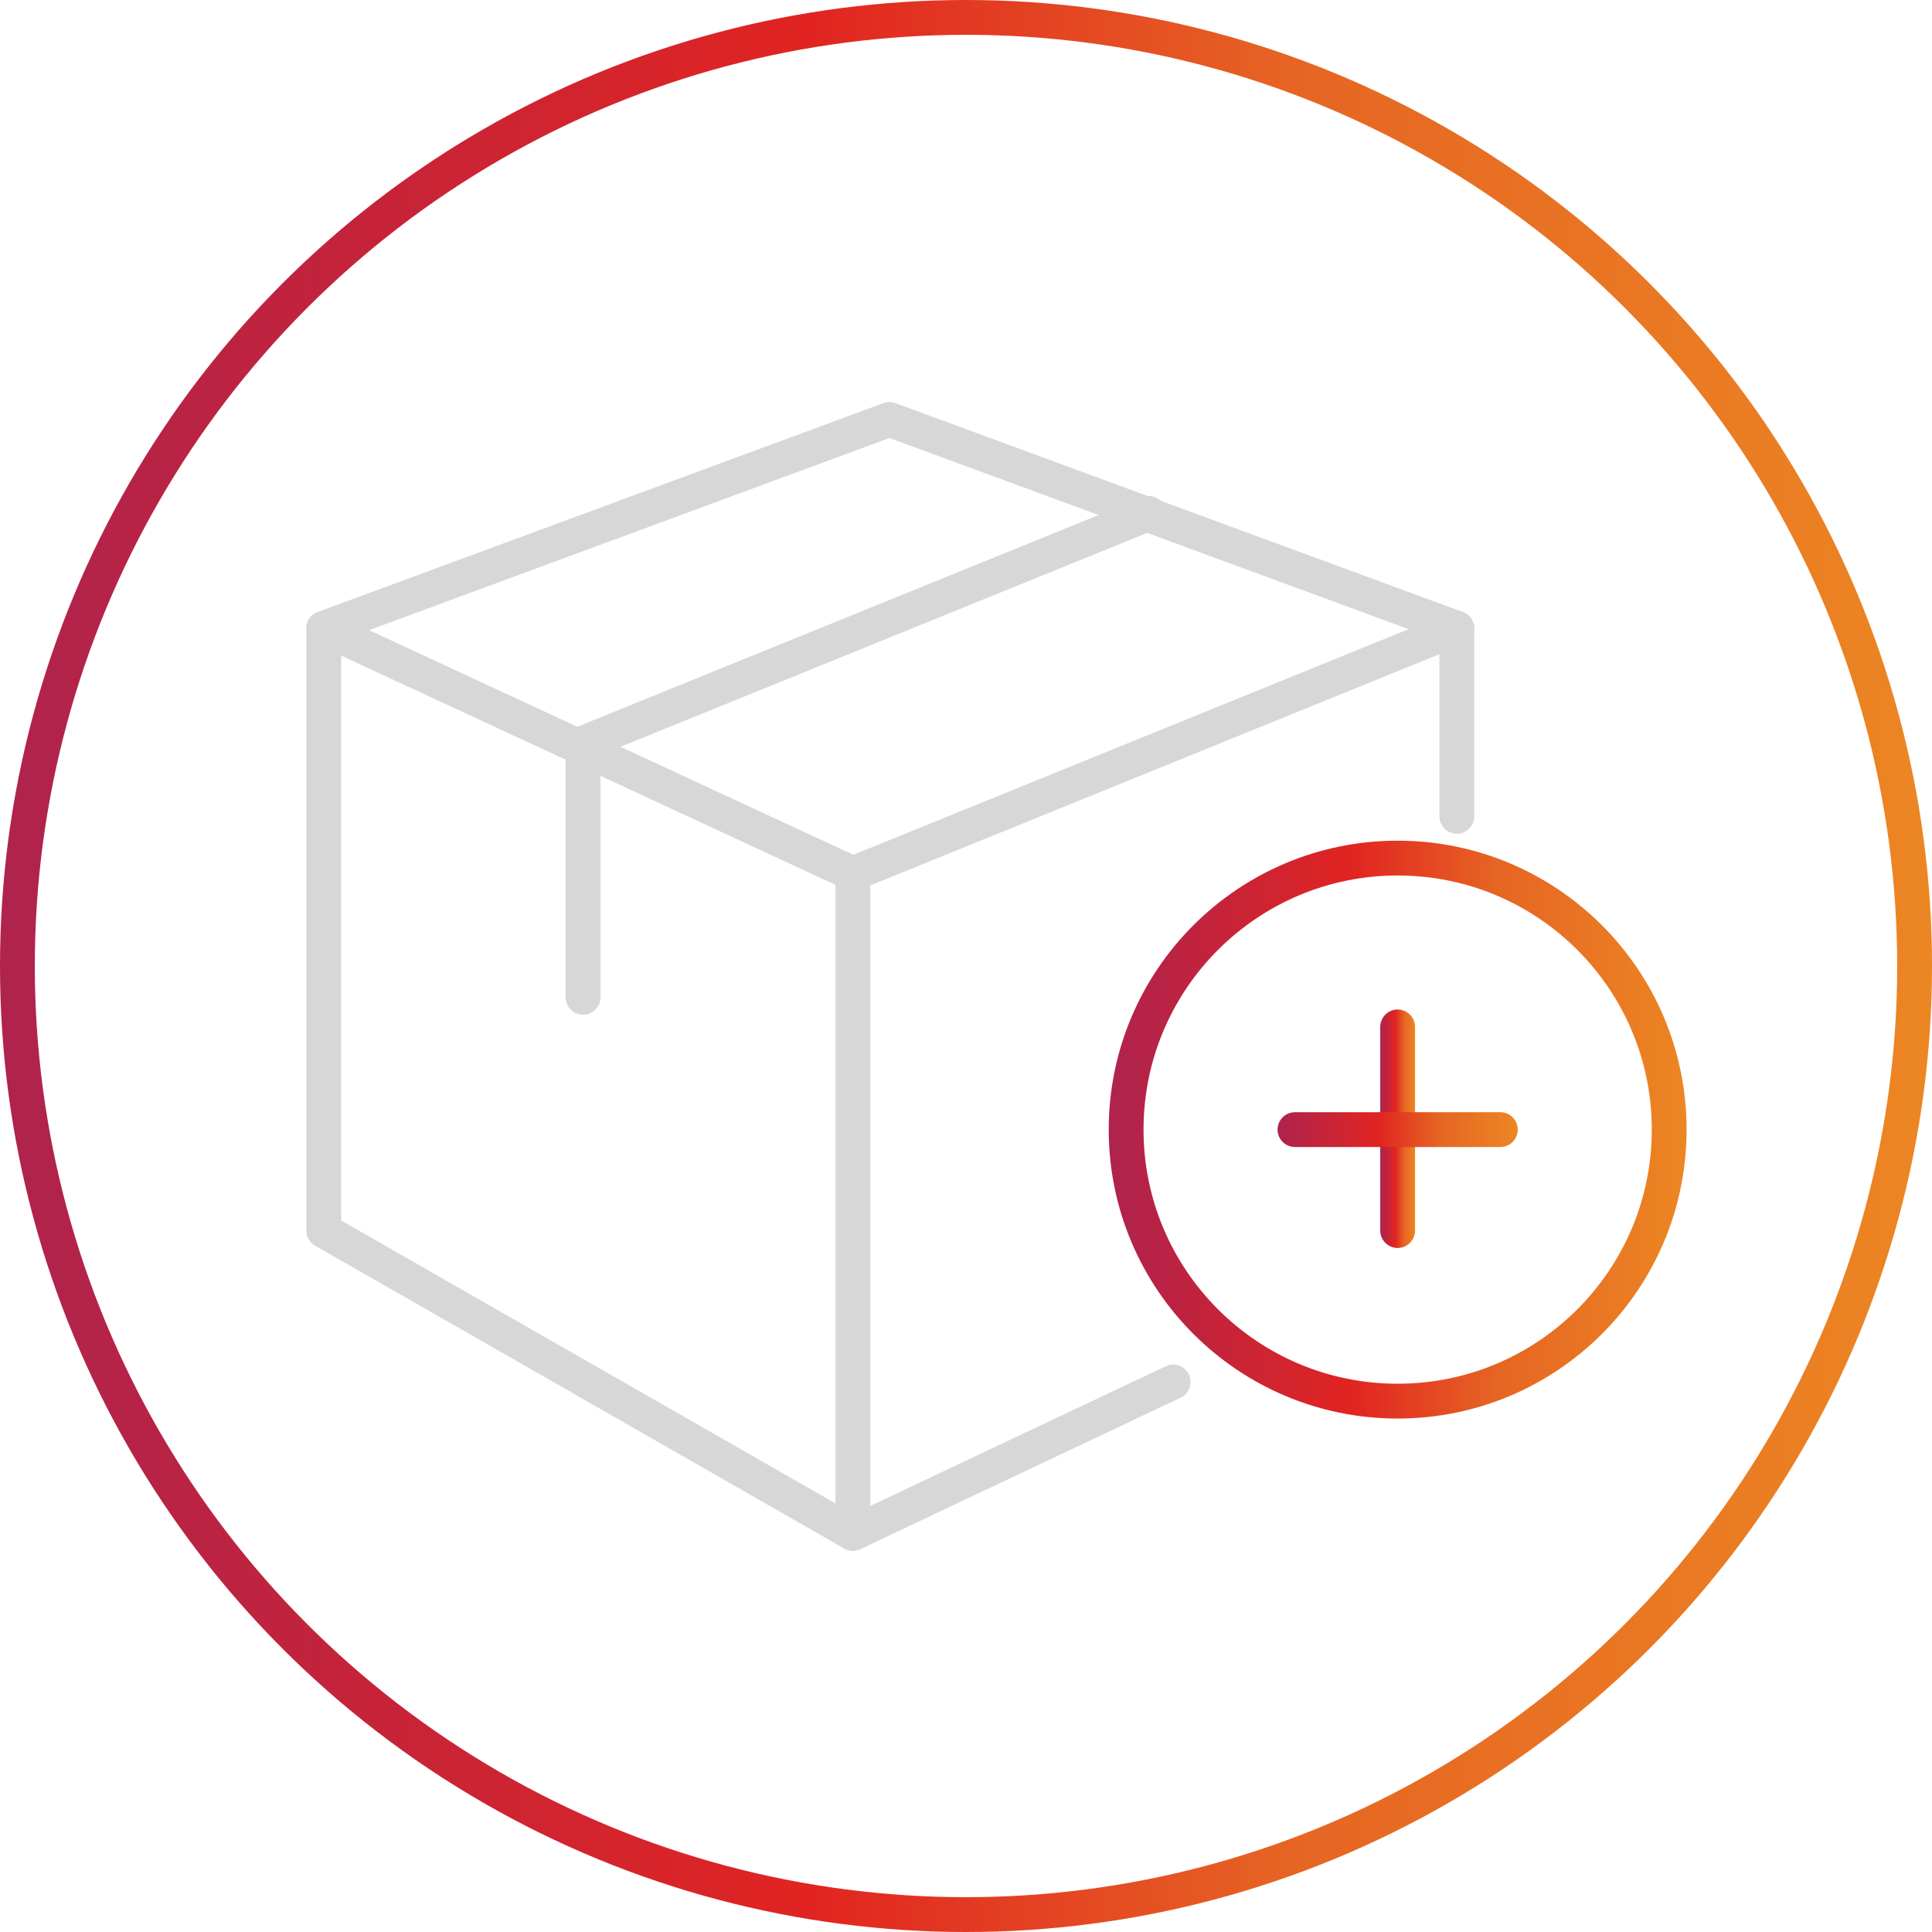
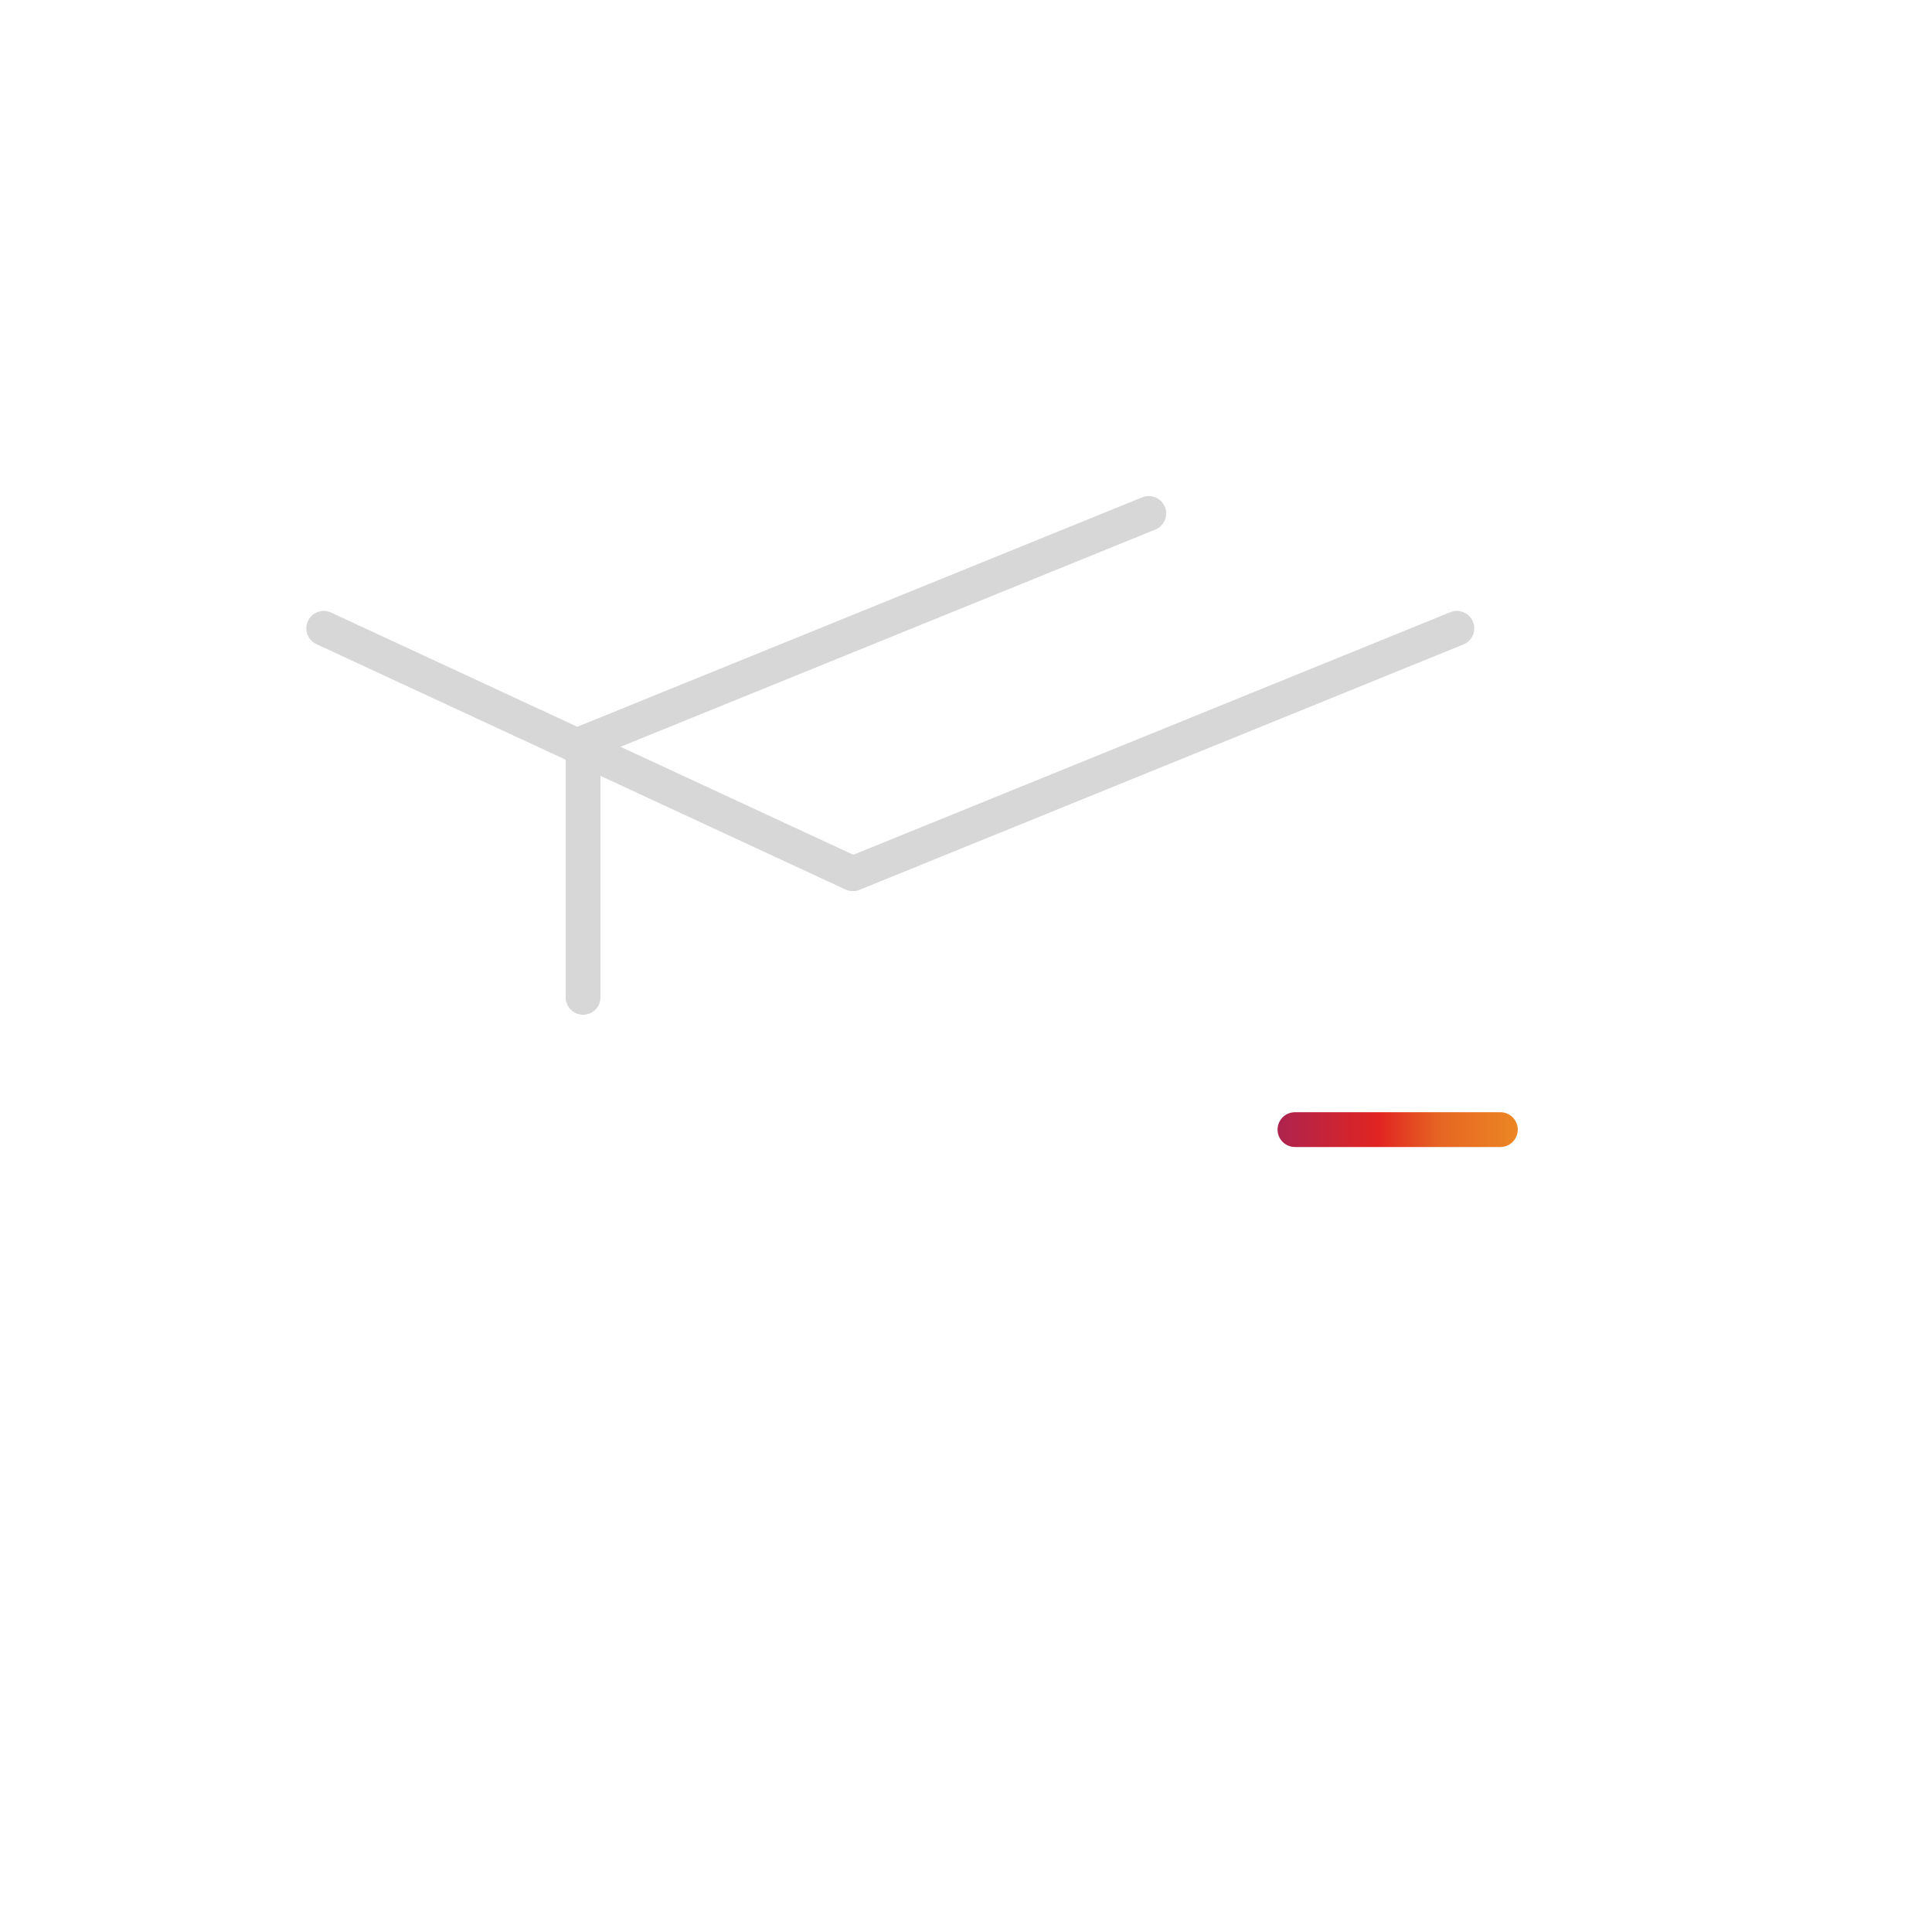
<svg xmlns="http://www.w3.org/2000/svg" version="1.1" id="Layer_1" x="0px" y="0px" viewBox="0 0 111 111" style="enable-background:new 0 0 111 111;" xml:space="preserve">
  <style type="text/css">
	.st0{fill:none;stroke:url(#SVGID_1_);stroke-width:2;stroke-linecap:round;stroke-linejoin:round;}
	
		.st1{fill:none;stroke:url(#SVGID_00000067224093635636280500000003954779638170098110_);stroke-width:2;stroke-linecap:round;stroke-linejoin:round;}
	.st2{fill:none;stroke:#D7D7D7;stroke-width:2;stroke-linecap:round;stroke-linejoin:round;}
	
		.st3{fill:none;stroke:url(#SVGID_00000178906944958735326560000011197325270739145145_);stroke-width:2;stroke-linecap:round;stroke-linejoin:round;}
	
		.st4{fill:none;stroke:url(#SVGID_00000067214358889446674740000000308285088649908645_);stroke-width:2;stroke-linecap:round;stroke-linejoin:round;}
</style>
  <g id="Layer_2_00000152246246548988605990000000670157947957847469_">
    <g id="Layer_1-2">
      <linearGradient id="SVGID_1_" gradientUnits="userSpaceOnUse" x1="0" y1="56.52" x2="110.96" y2="56.52" gradientTransform="matrix(1 0 0 -1 0 112)">
        <stop offset="0" style="stop-color:#AF234D" />
        <stop offset="4.700000e-03" style="stop-color:#AF234D" />
        <stop offset="0.42" style="stop-color:#E12421" />
        <stop offset="0.671" style="stop-color:#E66523" />
        <stop offset="1" style="stop-color:#EC8623" />
      </linearGradient>
-       <circle class="st0" cx="55.5" cy="55.5" r="54.5" />
      <linearGradient id="SVGID_00000127739937228000513600000007019382752643931287_" gradientUnits="userSpaceOnUse" x1="63.78" y1="47.14" x2="96.88" y2="47.14" gradientTransform="matrix(1 0 0 -1 0 112)">
        <stop offset="0" style="stop-color:#AF234D" />
        <stop offset="4.700000e-03" style="stop-color:#AF234D" />
        <stop offset="0.42" style="stop-color:#E12421" />
        <stop offset="0.671" style="stop-color:#E66523" />
        <stop offset="1" style="stop-color:#EC8623" />
      </linearGradient>
-       <circle style="fill:none;stroke:url(#SVGID_00000127739937228000513600000007019382752643931287_);stroke-width:2;stroke-linecap:round;stroke-linejoin:round;" cx="80.3" cy="64.9" r="15.6" />
-       <polyline class="st2" points="83.7,46.9 83.7,36.1 51.1,24.1 18.6,36.1 18.6,70.7 49,88.1 67.4,79.4   " />
      <polyline class="st2" points="18.6,36.1 49,50.2 83.7,36.1   " />
-       <line class="st2" x1="49" y1="88.1" x2="49" y2="50.2" />
      <polyline class="st2" points="33.5,57.3 33.5,42.7 66,29.5   " />
      <linearGradient id="SVGID_00000141417489942937208130000014671091702909981101_" gradientUnits="userSpaceOnUse" x1="79.33" y1="47.135" x2="81.33" y2="47.135" gradientTransform="matrix(1 0 0 -1 0 112)">
        <stop offset="0" style="stop-color:#AF234D" />
        <stop offset="4.700000e-03" style="stop-color:#AF234D" />
        <stop offset="0.42" style="stop-color:#E12421" />
        <stop offset="0.671" style="stop-color:#E66523" />
        <stop offset="1" style="stop-color:#EC8623" />
      </linearGradient>
-       <line style="fill:none;stroke:url(#SVGID_00000141417489942937208130000014671091702909981101_);stroke-width:2;stroke-linecap:round;stroke-linejoin:round;" x1="80.3" y1="59" x2="80.3" y2="70.7" />
      <linearGradient id="SVGID_00000096755537435174789020000012260104041238633876_" gradientUnits="userSpaceOnUse" x1="73.45" y1="47.14" x2="87.2" y2="47.14" gradientTransform="matrix(1 0 0 -1 0 112)">
        <stop offset="0" style="stop-color:#AF234D" />
        <stop offset="4.700000e-03" style="stop-color:#AF234D" />
        <stop offset="0.42" style="stop-color:#E12421" />
        <stop offset="0.671" style="stop-color:#E66523" />
        <stop offset="1" style="stop-color:#EC8623" />
      </linearGradient>
      <line style="fill:none;stroke:url(#SVGID_00000096755537435174789020000012260104041238633876_);stroke-width:2;stroke-linecap:round;stroke-linejoin:round;" x1="74.4" y1="64.9" x2="86.2" y2="64.9" />
    </g>
  </g>
</svg>